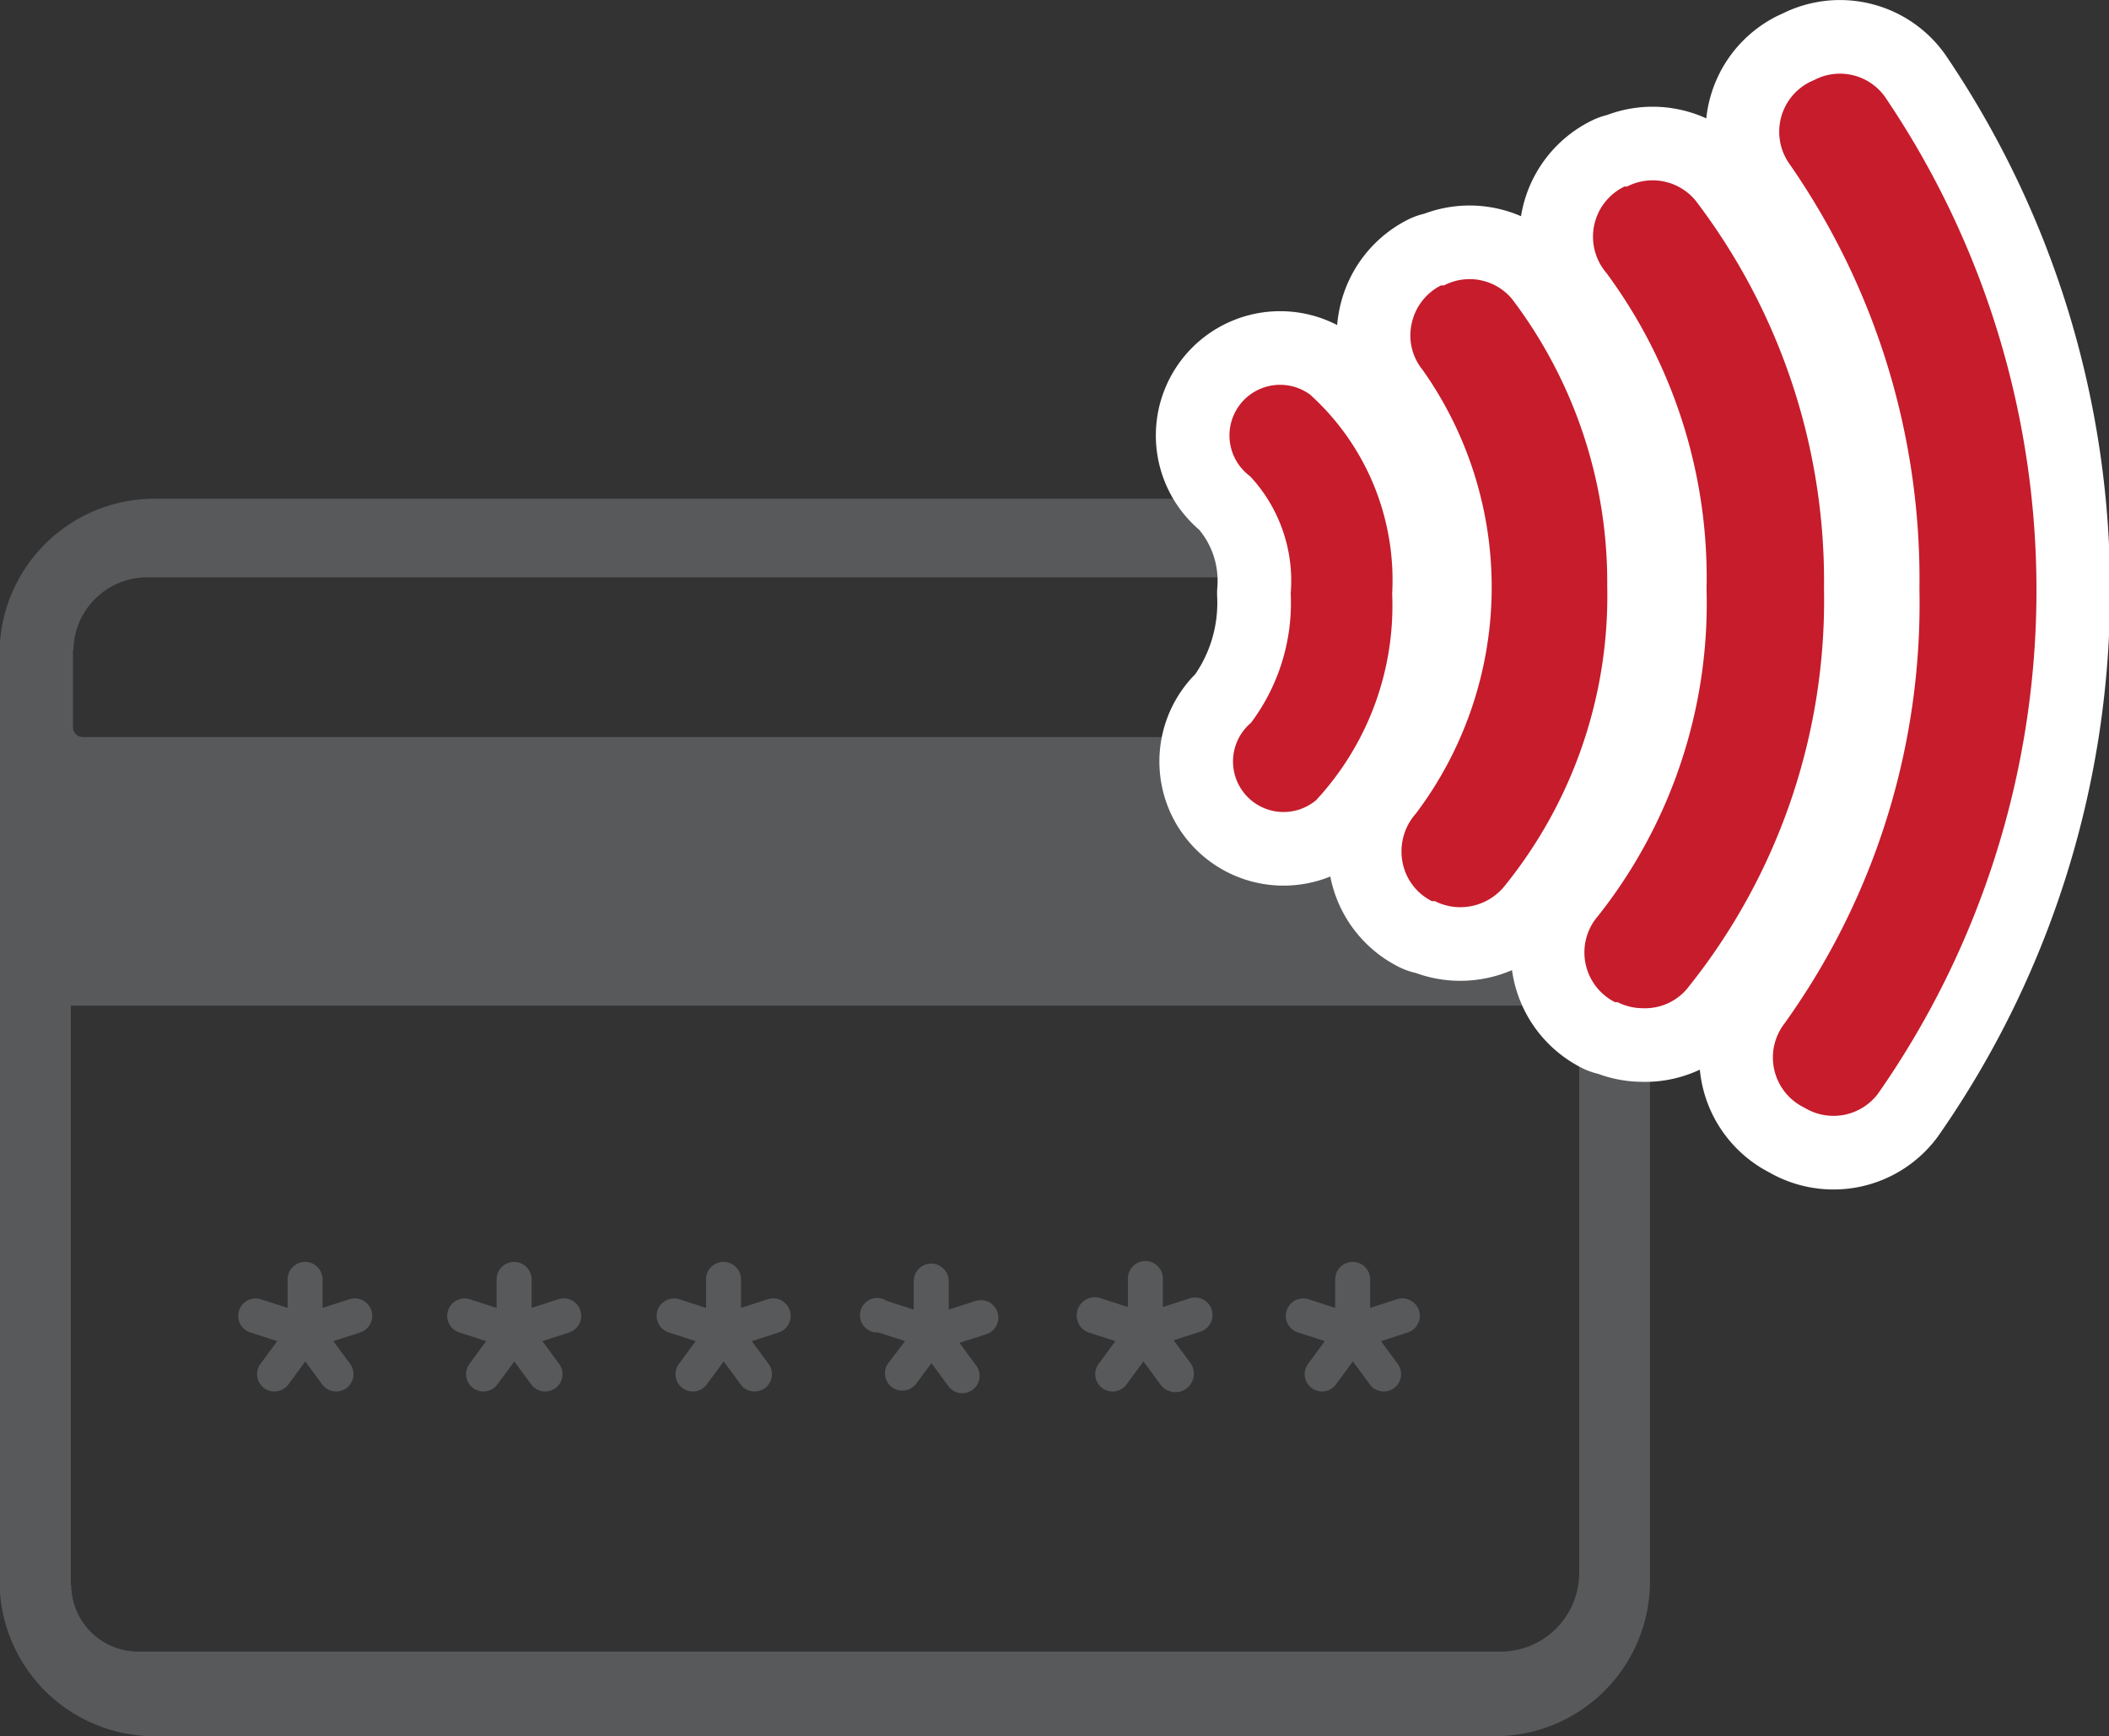
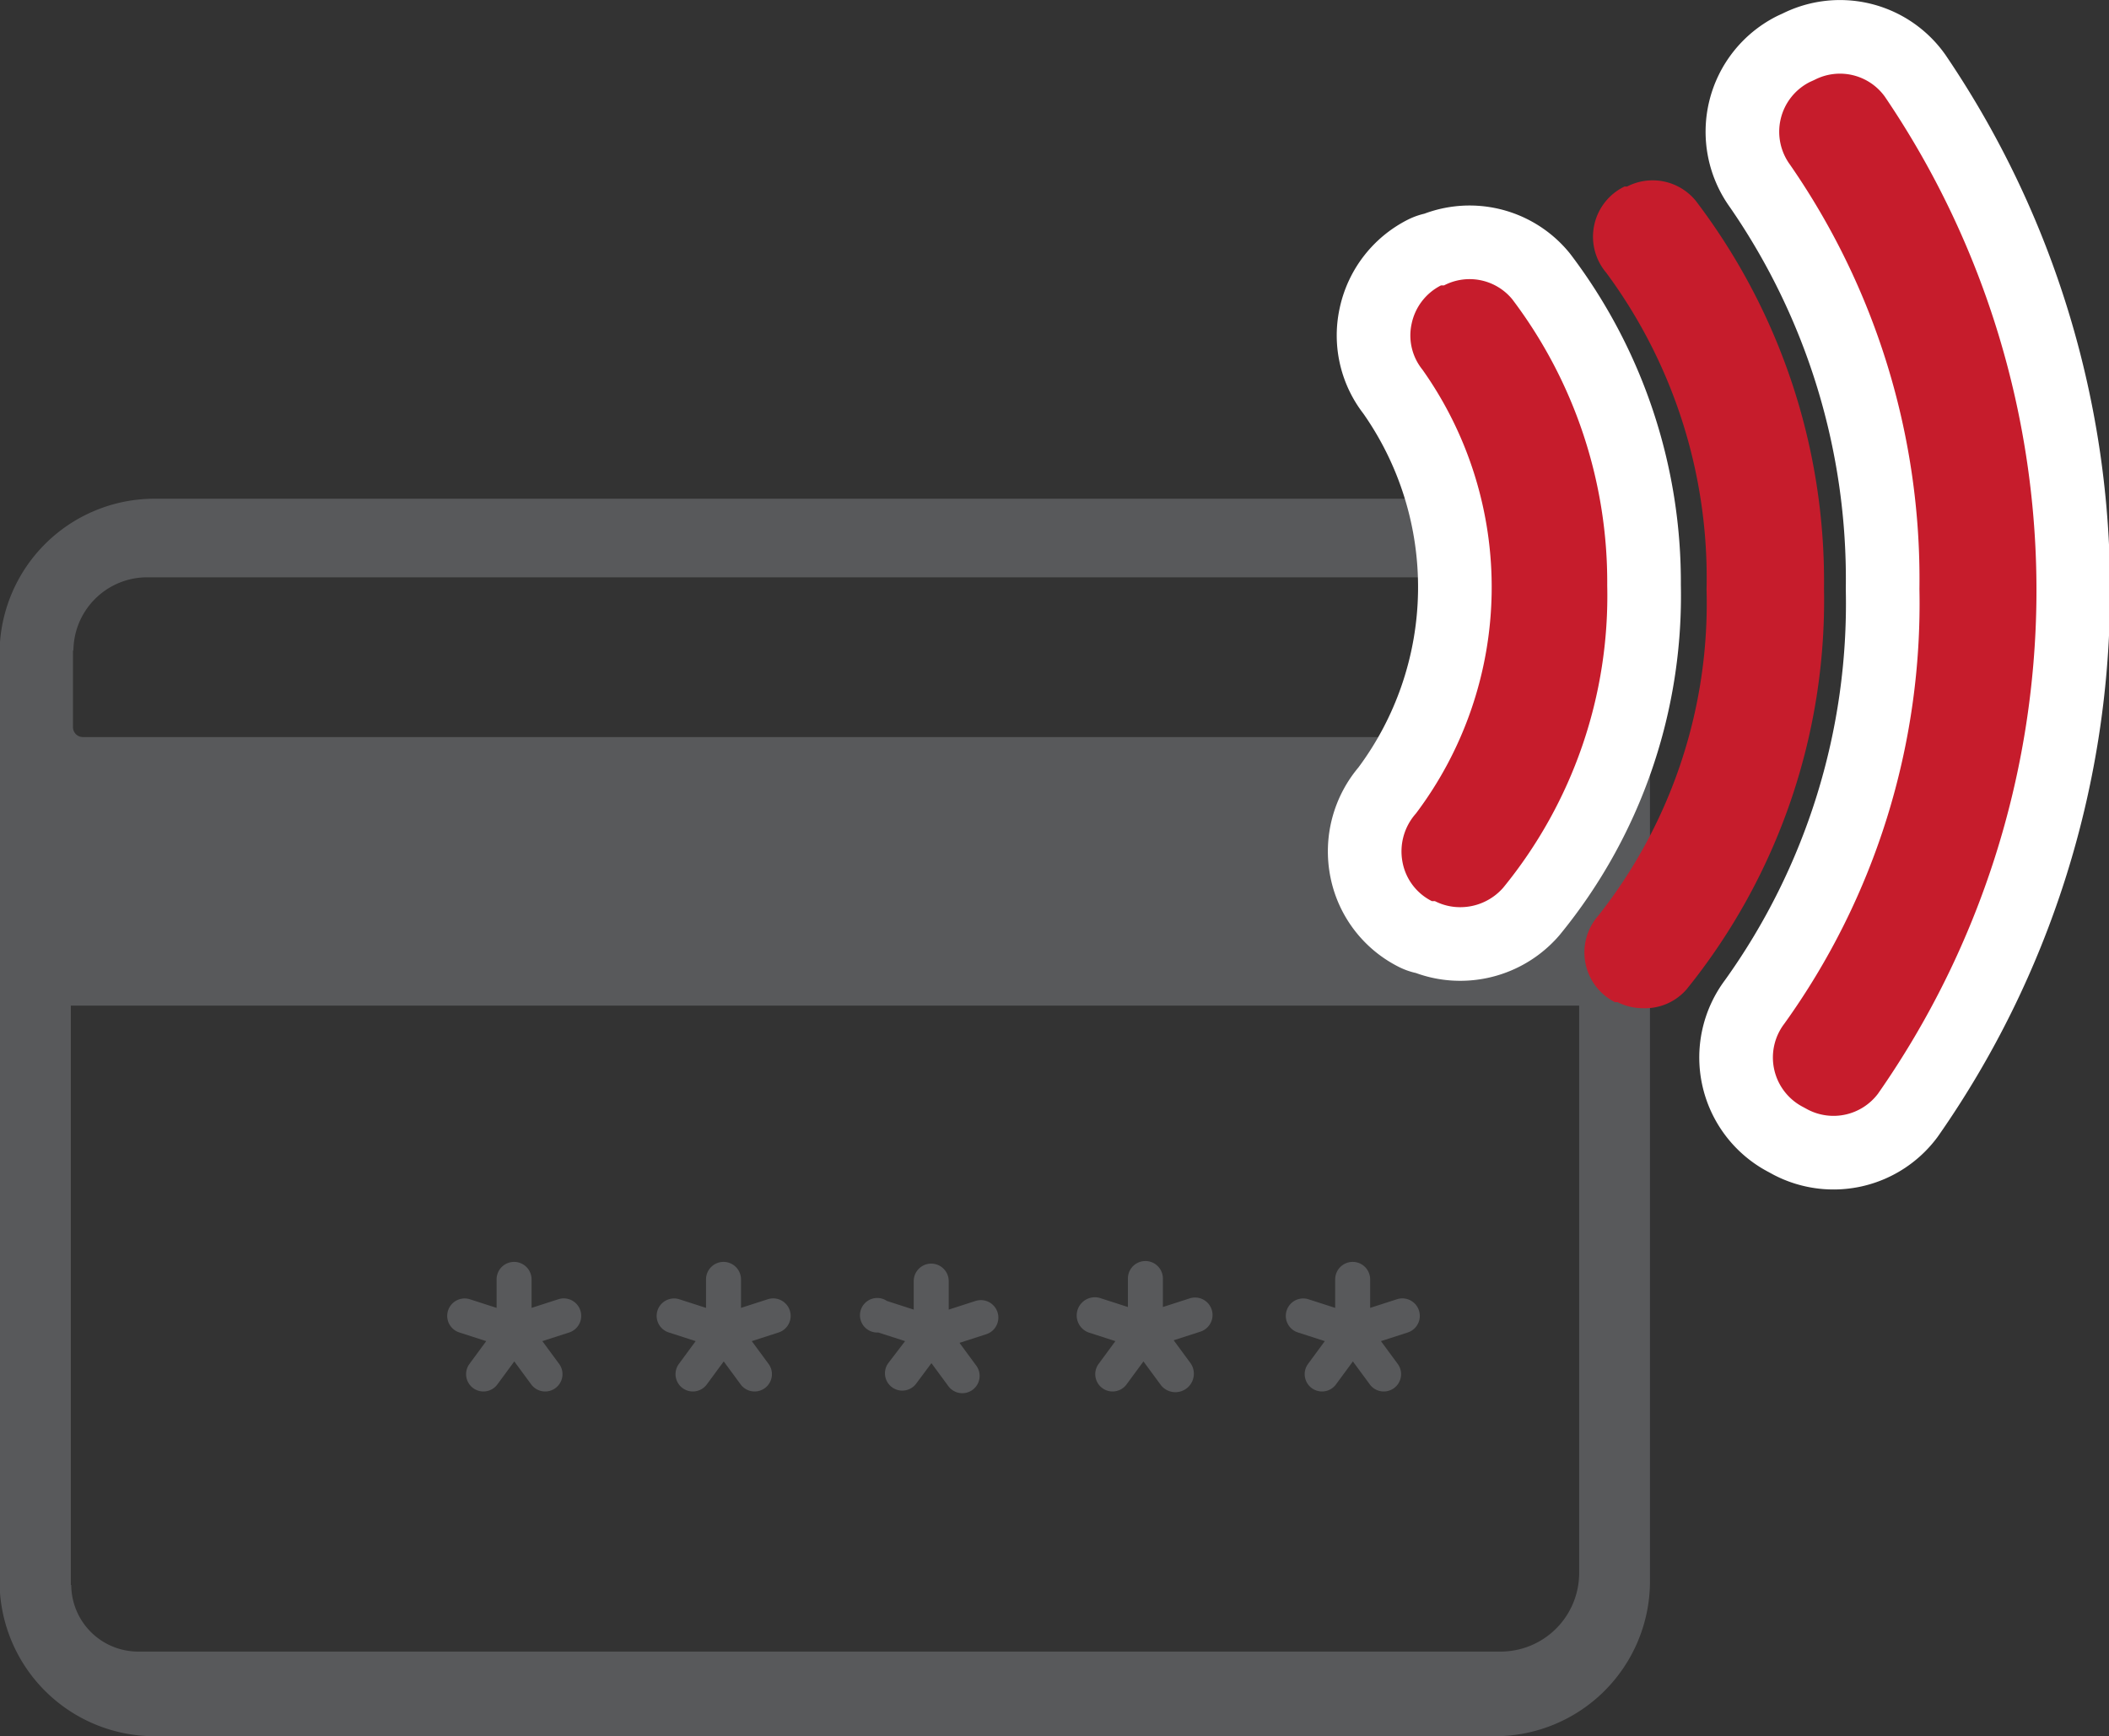
<svg xmlns="http://www.w3.org/2000/svg" id="Layer_1" data-name="Layer 1" viewBox="0 0 48.84 40.21">
  <rect x="0" y="0" width="48.84" height="40.21" fill="#333333" stroke="none" />
  <defs>
    <style>.cls-1{fill:#58595b;}.cls-2,.cls-3{fill:#c61c2c;}.cls-2{stroke:#fff;stroke-linecap:round;stroke-linejoin:round;stroke-width:3.41px;}</style>
  </defs>
  <title>online-pay</title>
  <path class="cls-1" d="M5071.06,798.64a3.59,3.59,0,0,0,3.58-3.58v-21.5a3.59,3.59,0,0,0-3.58-3.58H5040a3.59,3.59,0,0,0-3.58,3.58v21.5a3.59,3.59,0,0,0,3.58,3.58h31.05Zm-32.93-25.13a1.71,1.71,0,0,1,1.71-1.71h31.62a1.47,1.47,0,0,1,1.47,1.47v2a0.23,0.23,0,0,1-.23.23h-34.35a0.23,0.23,0,0,1-.23-0.23v-1.79Zm-0.06,21.63V781.72H5073v13.14a1.82,1.82,0,0,1-1.82,1.82h-31.55A1.55,1.55,0,0,1,5038.08,795.14Z" transform="translate(-5036.43 -758.43)" />
-   <path class="cls-1" d="M5042.23,789.29l0.62,0.2-0.39.53a0.4,0.4,0,0,0,.65.47l0.39-.53,0.39,0.53a0.4,0.4,0,0,0,.65-0.47l-0.39-.53,0.62-.2a0.4,0.4,0,0,0-.25-0.77l-0.62.2v-0.66a0.4,0.4,0,0,0-.81,0v0.66l-0.62-.2A0.4,0.4,0,1,0,5042.23,789.29Z" transform="translate(-5036.43 -758.43)" />
  <path class="cls-1" d="M5047.07,789.29l0.62,0.2-0.39.53a0.4,0.4,0,0,0,.65.47l0.39-.53,0.39,0.53a0.4,0.4,0,0,0,.65-0.47l-0.39-.53,0.62-.2a0.4,0.4,0,0,0-.25-0.77l-0.62.2v-0.66a0.4,0.4,0,0,0-.81,0v0.66l-0.62-.2A0.4,0.4,0,1,0,5047.07,789.29Z" transform="translate(-5036.43 -758.43)" />
  <path class="cls-1" d="M5051.92,789.29l0.62,0.2-0.39.53a0.4,0.4,0,0,0,.65.47l0.39-.53,0.39,0.53a0.4,0.4,0,0,0,.65-0.47l-0.39-.53,0.62-.2a0.4,0.4,0,0,0-.25-0.77l-0.62.2v-0.66a0.4,0.4,0,1,0-.81,0v0.66l-0.62-.2A0.4,0.4,0,1,0,5051.92,789.29Z" transform="translate(-5036.43 -758.43)" />
  <path class="cls-1" d="M5056.77,789.29l0.62,0.2L5057,790a0.4,0.4,0,0,0,.65.47L5058,790l0.39,0.53a0.4,0.4,0,0,0,.65-0.47l-0.39-.53,0.62-.2a0.4,0.4,0,0,0-.25-0.77l-0.62.2v-0.66a0.4,0.4,0,1,0-.81,0v0.66l-0.62-.2A0.4,0.4,0,1,0,5056.77,789.29Z" transform="translate(-5036.43 -758.43)" />
  <path class="cls-1" d="M5061.64,789.29l0.62,0.2-0.39.53a0.4,0.4,0,0,0,.65.47l0.39-.53,0.39,0.53A0.4,0.4,0,0,0,5064,790l-0.39-.53,0.62-.2a0.4,0.4,0,0,0-.25-0.77l-0.62.2v-0.66a0.4,0.4,0,0,0-.81,0v0.66l-0.62-.2A0.4,0.4,0,1,0,5061.64,789.29Z" transform="translate(-5036.43 -758.43)" />
  <path class="cls-1" d="M5066.49,789.29l0.62,0.2-0.39.53a0.4,0.4,0,0,0,.65.47l0.39-.53,0.39,0.53a0.4,0.4,0,0,0,.65-0.47l-0.39-.53,0.62-.2a0.4,0.4,0,0,0-.25-0.77l-0.62.2v-0.66a0.4,0.4,0,0,0-.81,0v0.66l-0.62-.2A0.4,0.4,0,1,0,5066.49,789.29Z" transform="translate(-5036.43 -758.43)" />
  <path class="cls-2" d="M5071.45,765.36a1.28,1.28,0,0,0-1.58-.32l-0.07,0a1.29,1.29,0,0,0-.68.89,1.26,1.26,0,0,0,.25,1.06,8.71,8.71,0,0,1-.15,10.28,1.32,1.32,0,0,0-.31,1.13,1.27,1.27,0,0,0,.68.9l0.07,0a1.28,1.28,0,0,0,.58.14,1.32,1.32,0,0,0,1-.45,10.68,10.68,0,0,0,2.41-7A10.86,10.86,0,0,0,5071.45,765.36Z" transform="translate(-5036.43 -758.43)" />
-   <path class="cls-2" d="M5075.7,763.08a1.29,1.29,0,0,0-1.59-.33l-0.06,0a1.29,1.29,0,0,0-.42,2,11.88,11.88,0,0,1,2.32,7.33,11.66,11.66,0,0,1-2.51,7.56,1.29,1.29,0,0,0,.39,2l0.06,0a1.31,1.31,0,0,0,.6.14,1.27,1.27,0,0,0,1-.44,14.34,14.34,0,0,0,3.18-9.28A14.54,14.54,0,0,0,5075.7,763.08Z" transform="translate(-5036.43 -758.43)" />
  <path class="cls-2" d="M5080.08,760.67a1.28,1.28,0,0,0-1.63-.39l-0.11.05a1.29,1.29,0,0,0-.46,1.91,16.85,16.85,0,0,1,3,9.83,16.68,16.68,0,0,1-3.13,10.07,1.29,1.29,0,0,0,.44,1.93l0.11,0.06a1.29,1.29,0,0,0,1.62-.37A20.36,20.36,0,0,0,5080.08,760.67Z" transform="translate(-5036.43 -758.43)" />
-   <path class="cls-2" d="M5066.77,767.57a1.17,1.17,0,1,0-1.39,1.89,3.55,3.55,0,0,1,.94,2.71,4.63,4.63,0,0,1-.92,3,1.17,1.17,0,0,0,1.51,1.79,6.63,6.63,0,0,0,1.76-4.78A5.79,5.79,0,0,0,5066.77,767.57Z" transform="translate(-5036.43 -758.43)" />
  <path class="cls-3" d="M5071.45,765.36a1.28,1.28,0,0,0-1.58-.32l-0.07,0a1.29,1.29,0,0,0-.68.89,1.26,1.26,0,0,0,.25,1.06,8.71,8.71,0,0,1-.15,10.28,1.32,1.32,0,0,0-.31,1.13,1.27,1.27,0,0,0,.68.9l0.07,0a1.28,1.28,0,0,0,.58.14,1.32,1.32,0,0,0,1-.45,10.68,10.68,0,0,0,2.41-7A10.86,10.86,0,0,0,5071.45,765.36Z" transform="translate(-5036.43 -758.43)" />
  <path class="cls-3" d="M5075.7,763.08a1.29,1.29,0,0,0-1.59-.33l-0.06,0a1.29,1.29,0,0,0-.42,2,11.88,11.88,0,0,1,2.32,7.33,11.66,11.66,0,0,1-2.51,7.56,1.29,1.29,0,0,0,.39,2l0.06,0a1.31,1.31,0,0,0,.6.14,1.27,1.27,0,0,0,1-.44,14.34,14.34,0,0,0,3.18-9.28A14.54,14.54,0,0,0,5075.7,763.08Z" transform="translate(-5036.43 -758.43)" />
  <path class="cls-3" d="M5080.08,760.67a1.28,1.28,0,0,0-1.63-.39l-0.11.05a1.29,1.29,0,0,0-.46,1.91,16.85,16.85,0,0,1,3,9.83,16.68,16.68,0,0,1-3.13,10.07,1.29,1.29,0,0,0,.44,1.93l0.11,0.06a1.29,1.29,0,0,0,1.62-.37A20.36,20.36,0,0,0,5080.08,760.67Z" transform="translate(-5036.43 -758.43)" />
-   <path class="cls-3" d="M5066.77,767.57a1.17,1.17,0,1,0-1.39,1.89,3.55,3.55,0,0,1,.94,2.71,4.63,4.63,0,0,1-.92,3,1.17,1.17,0,0,0,1.51,1.79,6.63,6.63,0,0,0,1.76-4.78A5.79,5.79,0,0,0,5066.77,767.57Z" transform="translate(-5036.43 -758.43)" />
</svg>